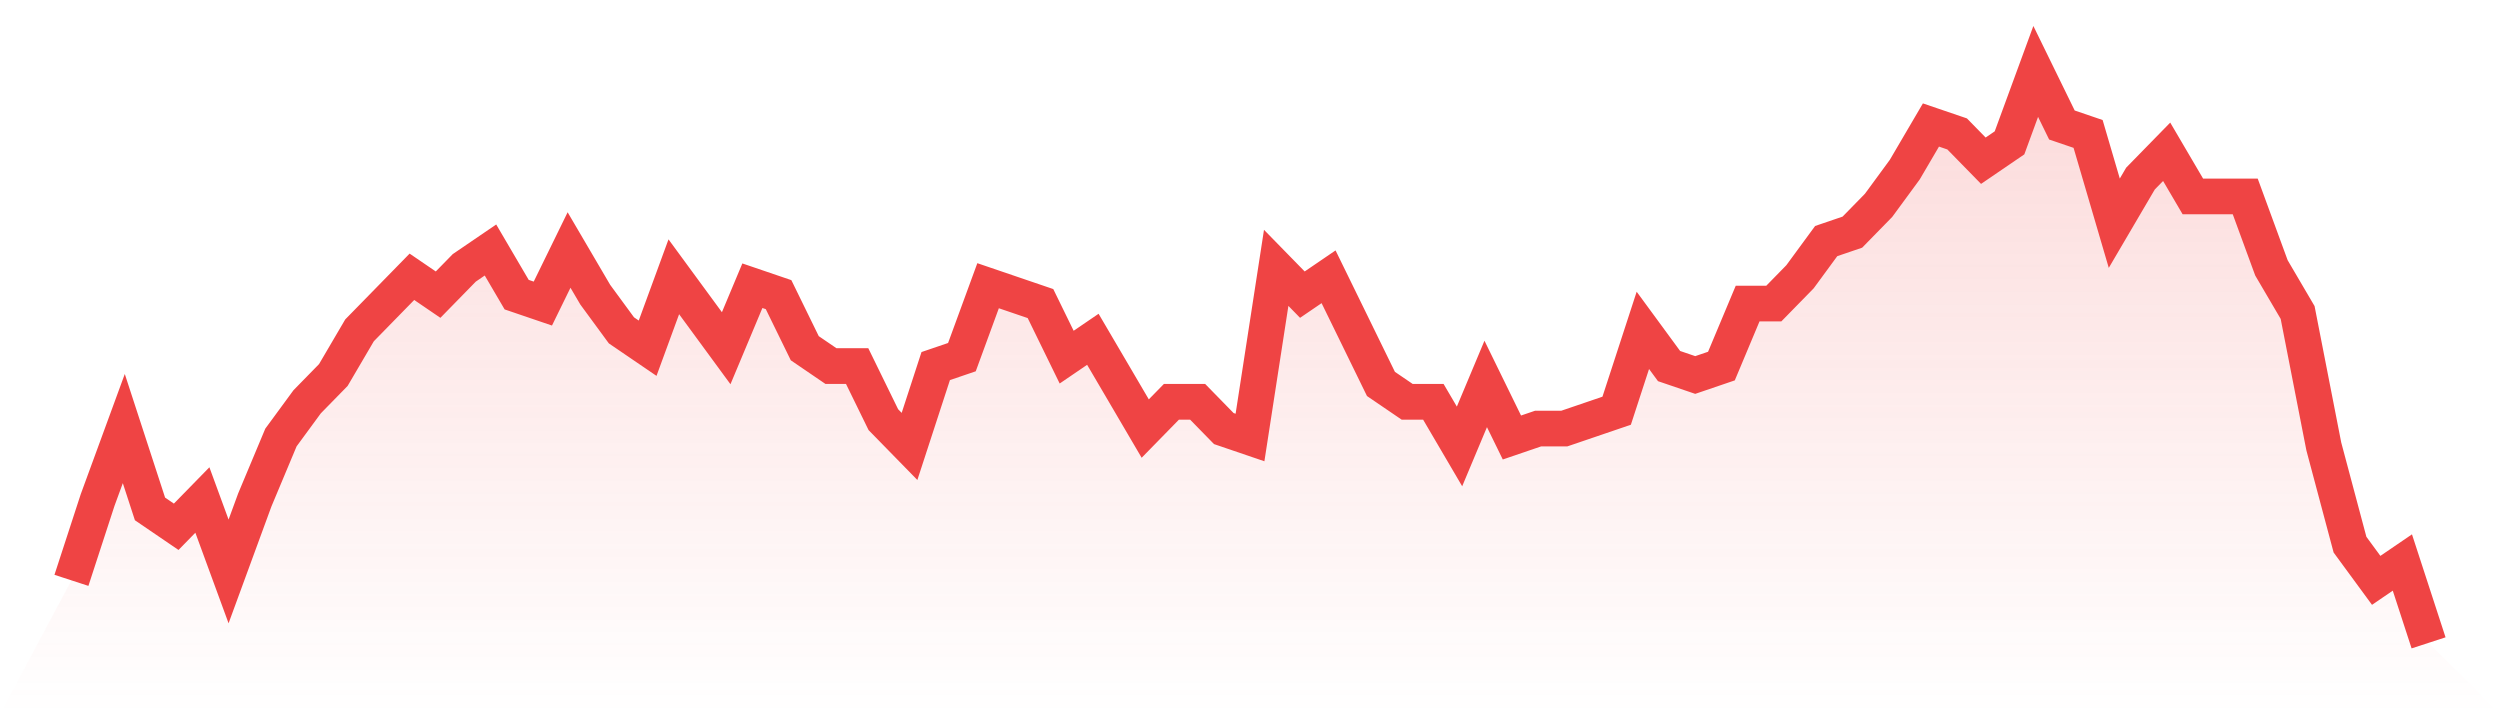
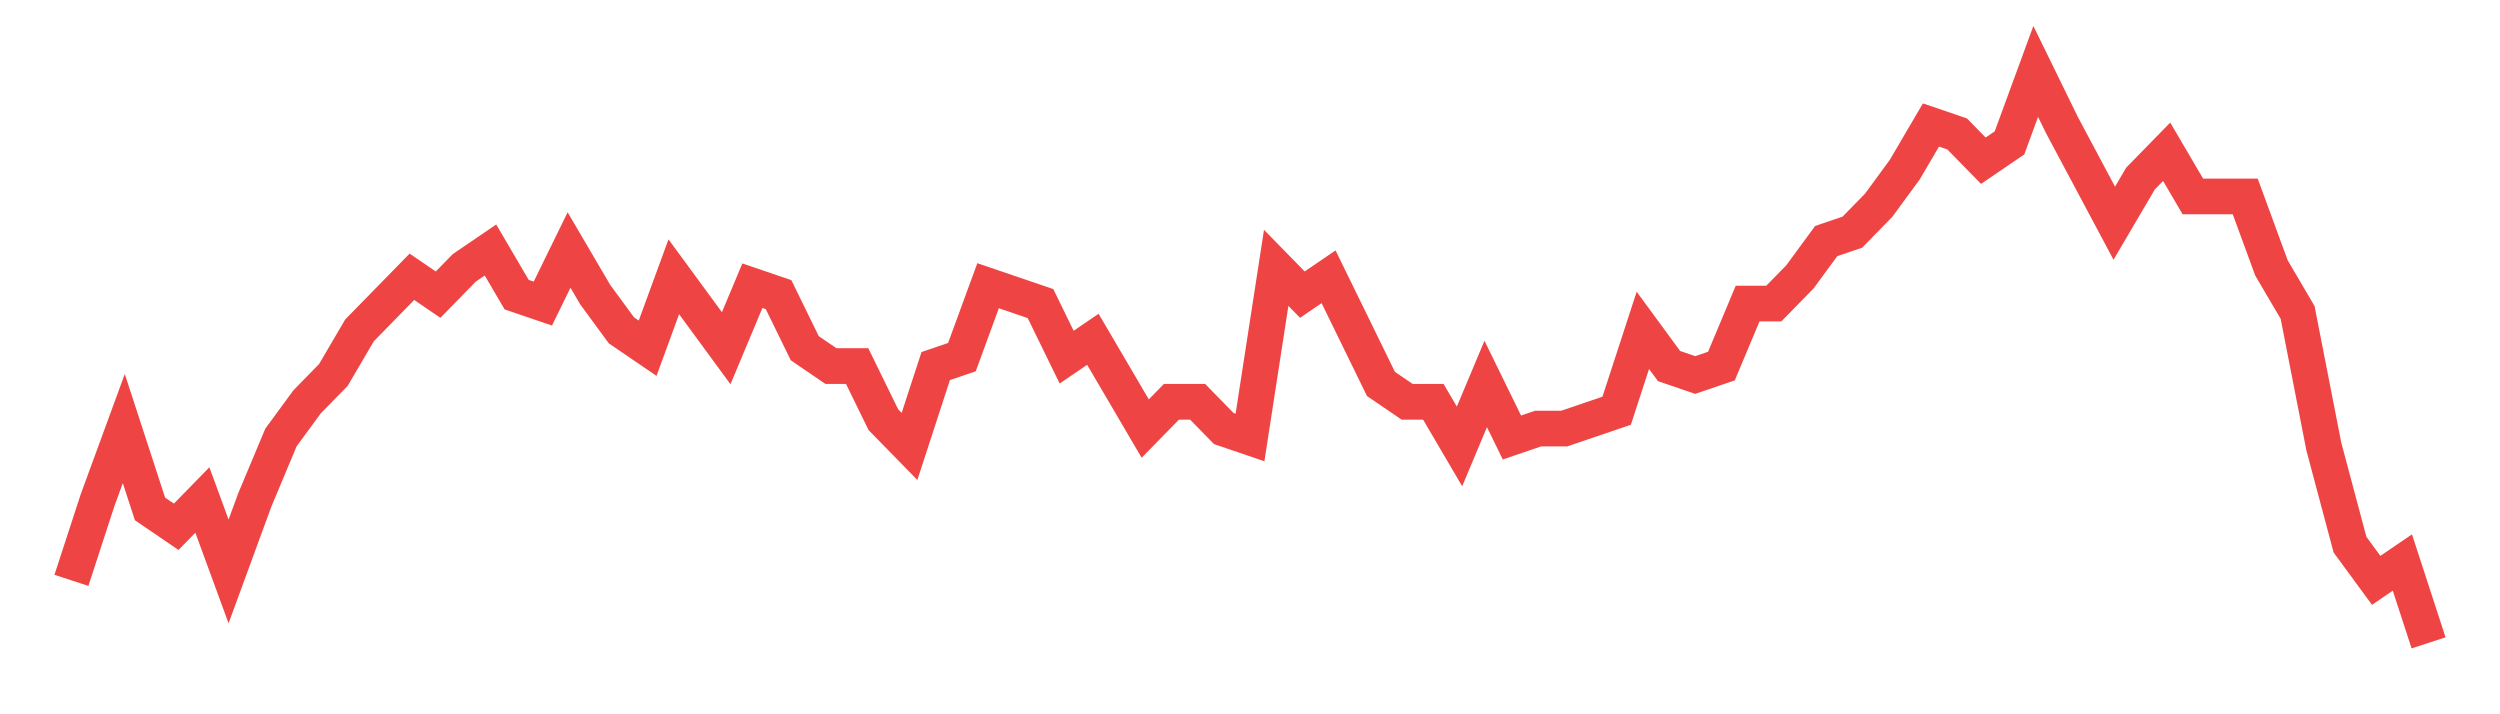
<svg xmlns="http://www.w3.org/2000/svg" viewBox="0 0 140 40">
  <defs>
    <linearGradient id="gradient" x1="0" x2="0" y1="0" y2="1">
      <stop offset="0%" stop-color="#ef4444" stop-opacity="0.2" />
      <stop offset="100%" stop-color="#ef4444" stop-opacity="0" />
    </linearGradient>
  </defs>
-   <path d="M4,32.5 L4,32.5 L5.467,28 L6.933,24 L8.4,28.5 L9.867,29.5 L11.333,28 L12.8,32 L14.267,28 L15.733,24.5 L17.2,22.5 L18.667,21 L20.133,18.5 L21.6,17 L23.067,15.5 L24.533,16.5 L26,15 L27.467,14 L28.933,16.5 L30.4,17 L31.867,14 L33.333,16.5 L34.8,18.5 L36.267,19.5 L37.733,15.5 L39.2,17.5 L40.667,19.5 L42.133,16 L43.6,16.5 L45.067,19.5 L46.533,20.5 L48,20.5 L49.467,23.5 L50.933,25 L52.4,20.5 L53.867,20 L55.333,16 L56.8,16.5 L58.267,17 L59.733,20 L61.2,19 L62.667,21.5 L64.133,24 L65.6,22.5 L67.067,22.5 L68.533,24 L70,24.5 L71.467,15 L72.933,16.5 L74.4,15.5 L75.867,18.5 L77.333,21.5 L78.8,22.5 L80.267,22.5 L81.733,25 L83.2,21.5 L84.667,24.5 L86.133,24 L87.6,24 L89.067,23.5 L90.533,23 L92,18.5 L93.467,20.5 L94.933,21 L96.4,20.5 L97.867,17 L99.333,17 L100.8,15.5 L102.267,13.5 L103.733,13 L105.2,11.5 L106.667,9.5 L108.133,7 L109.6,7.5 L111.067,9 L112.533,8 L114,4 L115.467,7 L116.933,7.5 L118.4,12.5 L119.867,10 L121.333,8.5 L122.8,11 L124.267,11 L125.733,11 L127.2,15 L128.667,17.5 L130.133,25 L131.6,30.5 L133.067,32.5 L134.533,31.5 L136,36 L140,40 L0,40 z" fill="url(#gradient)" />
-   <path d="M4,32.5 L4,32.5 L5.467,28 L6.933,24 L8.4,28.5 L9.867,29.5 L11.333,28 L12.8,32 L14.267,28 L15.733,24.5 L17.2,22.5 L18.667,21 L20.133,18.5 L21.6,17 L23.067,15.5 L24.533,16.5 L26,15 L27.467,14 L28.933,16.5 L30.4,17 L31.867,14 L33.333,16.5 L34.8,18.5 L36.267,19.5 L37.733,15.5 L39.2,17.5 L40.667,19.5 L42.133,16 L43.6,16.5 L45.067,19.5 L46.533,20.5 L48,20.5 L49.467,23.5 L50.933,25 L52.4,20.5 L53.867,20 L55.333,16 L56.8,16.5 L58.267,17 L59.733,20 L61.2,19 L62.667,21.5 L64.133,24 L65.6,22.5 L67.067,22.5 L68.533,24 L70,24.5 L71.467,15 L72.933,16.5 L74.4,15.5 L75.867,18.5 L77.333,21.5 L78.8,22.5 L80.267,22.5 L81.733,25 L83.2,21.5 L84.667,24.5 L86.133,24 L87.6,24 L89.067,23.5 L90.533,23 L92,18.5 L93.467,20.5 L94.933,21 L96.4,20.5 L97.867,17 L99.333,17 L100.8,15.5 L102.267,13.5 L103.733,13 L105.2,11.5 L106.667,9.5 L108.133,7 L109.6,7.5 L111.067,9 L112.533,8 L114,4 L115.467,7 L116.933,7.5 L118.4,12.5 L119.867,10 L121.333,8.5 L122.8,11 L124.267,11 L125.733,11 L127.2,15 L128.667,17.5 L130.133,25 L131.6,30.5 L133.067,32.5 L134.533,31.5 L136,36" fill="none" stroke="#ef4444" stroke-width="2" />
+   <path d="M4,32.5 L4,32.5 L5.467,28 L6.933,24 L8.4,28.5 L9.867,29.5 L11.333,28 L12.8,32 L14.267,28 L15.733,24.5 L17.2,22.5 L18.667,21 L20.133,18.5 L21.6,17 L23.067,15.5 L24.533,16.5 L26,15 L27.467,14 L28.933,16.5 L30.4,17 L31.867,14 L33.333,16.5 L34.8,18.5 L36.267,19.5 L37.733,15.5 L39.2,17.5 L40.667,19.5 L42.133,16 L43.6,16.5 L45.067,19.5 L46.533,20.5 L48,20.5 L49.467,23.5 L50.933,25 L52.4,20.5 L53.867,20 L55.333,16 L56.8,16.5 L58.267,17 L59.733,20 L61.2,19 L62.667,21.5 L64.133,24 L65.6,22.5 L67.067,22.5 L68.533,24 L70,24.5 L71.467,15 L72.933,16.5 L74.4,15.5 L75.867,18.5 L77.333,21.5 L78.8,22.5 L80.267,22.5 L81.733,25 L83.2,21.5 L84.667,24.5 L86.133,24 L87.6,24 L89.067,23.5 L90.533,23 L92,18.5 L93.467,20.5 L94.933,21 L96.4,20.5 L97.867,17 L99.333,17 L100.8,15.5 L102.267,13.5 L103.733,13 L105.2,11.5 L106.667,9.5 L108.133,7 L109.6,7.5 L111.067,9 L112.533,8 L114,4 L115.467,7 L118.4,12.5 L119.867,10 L121.333,8.5 L122.8,11 L124.267,11 L125.733,11 L127.2,15 L128.667,17.5 L130.133,25 L131.6,30.5 L133.067,32.5 L134.533,31.5 L136,36" fill="none" stroke="#ef4444" stroke-width="2" />
</svg>